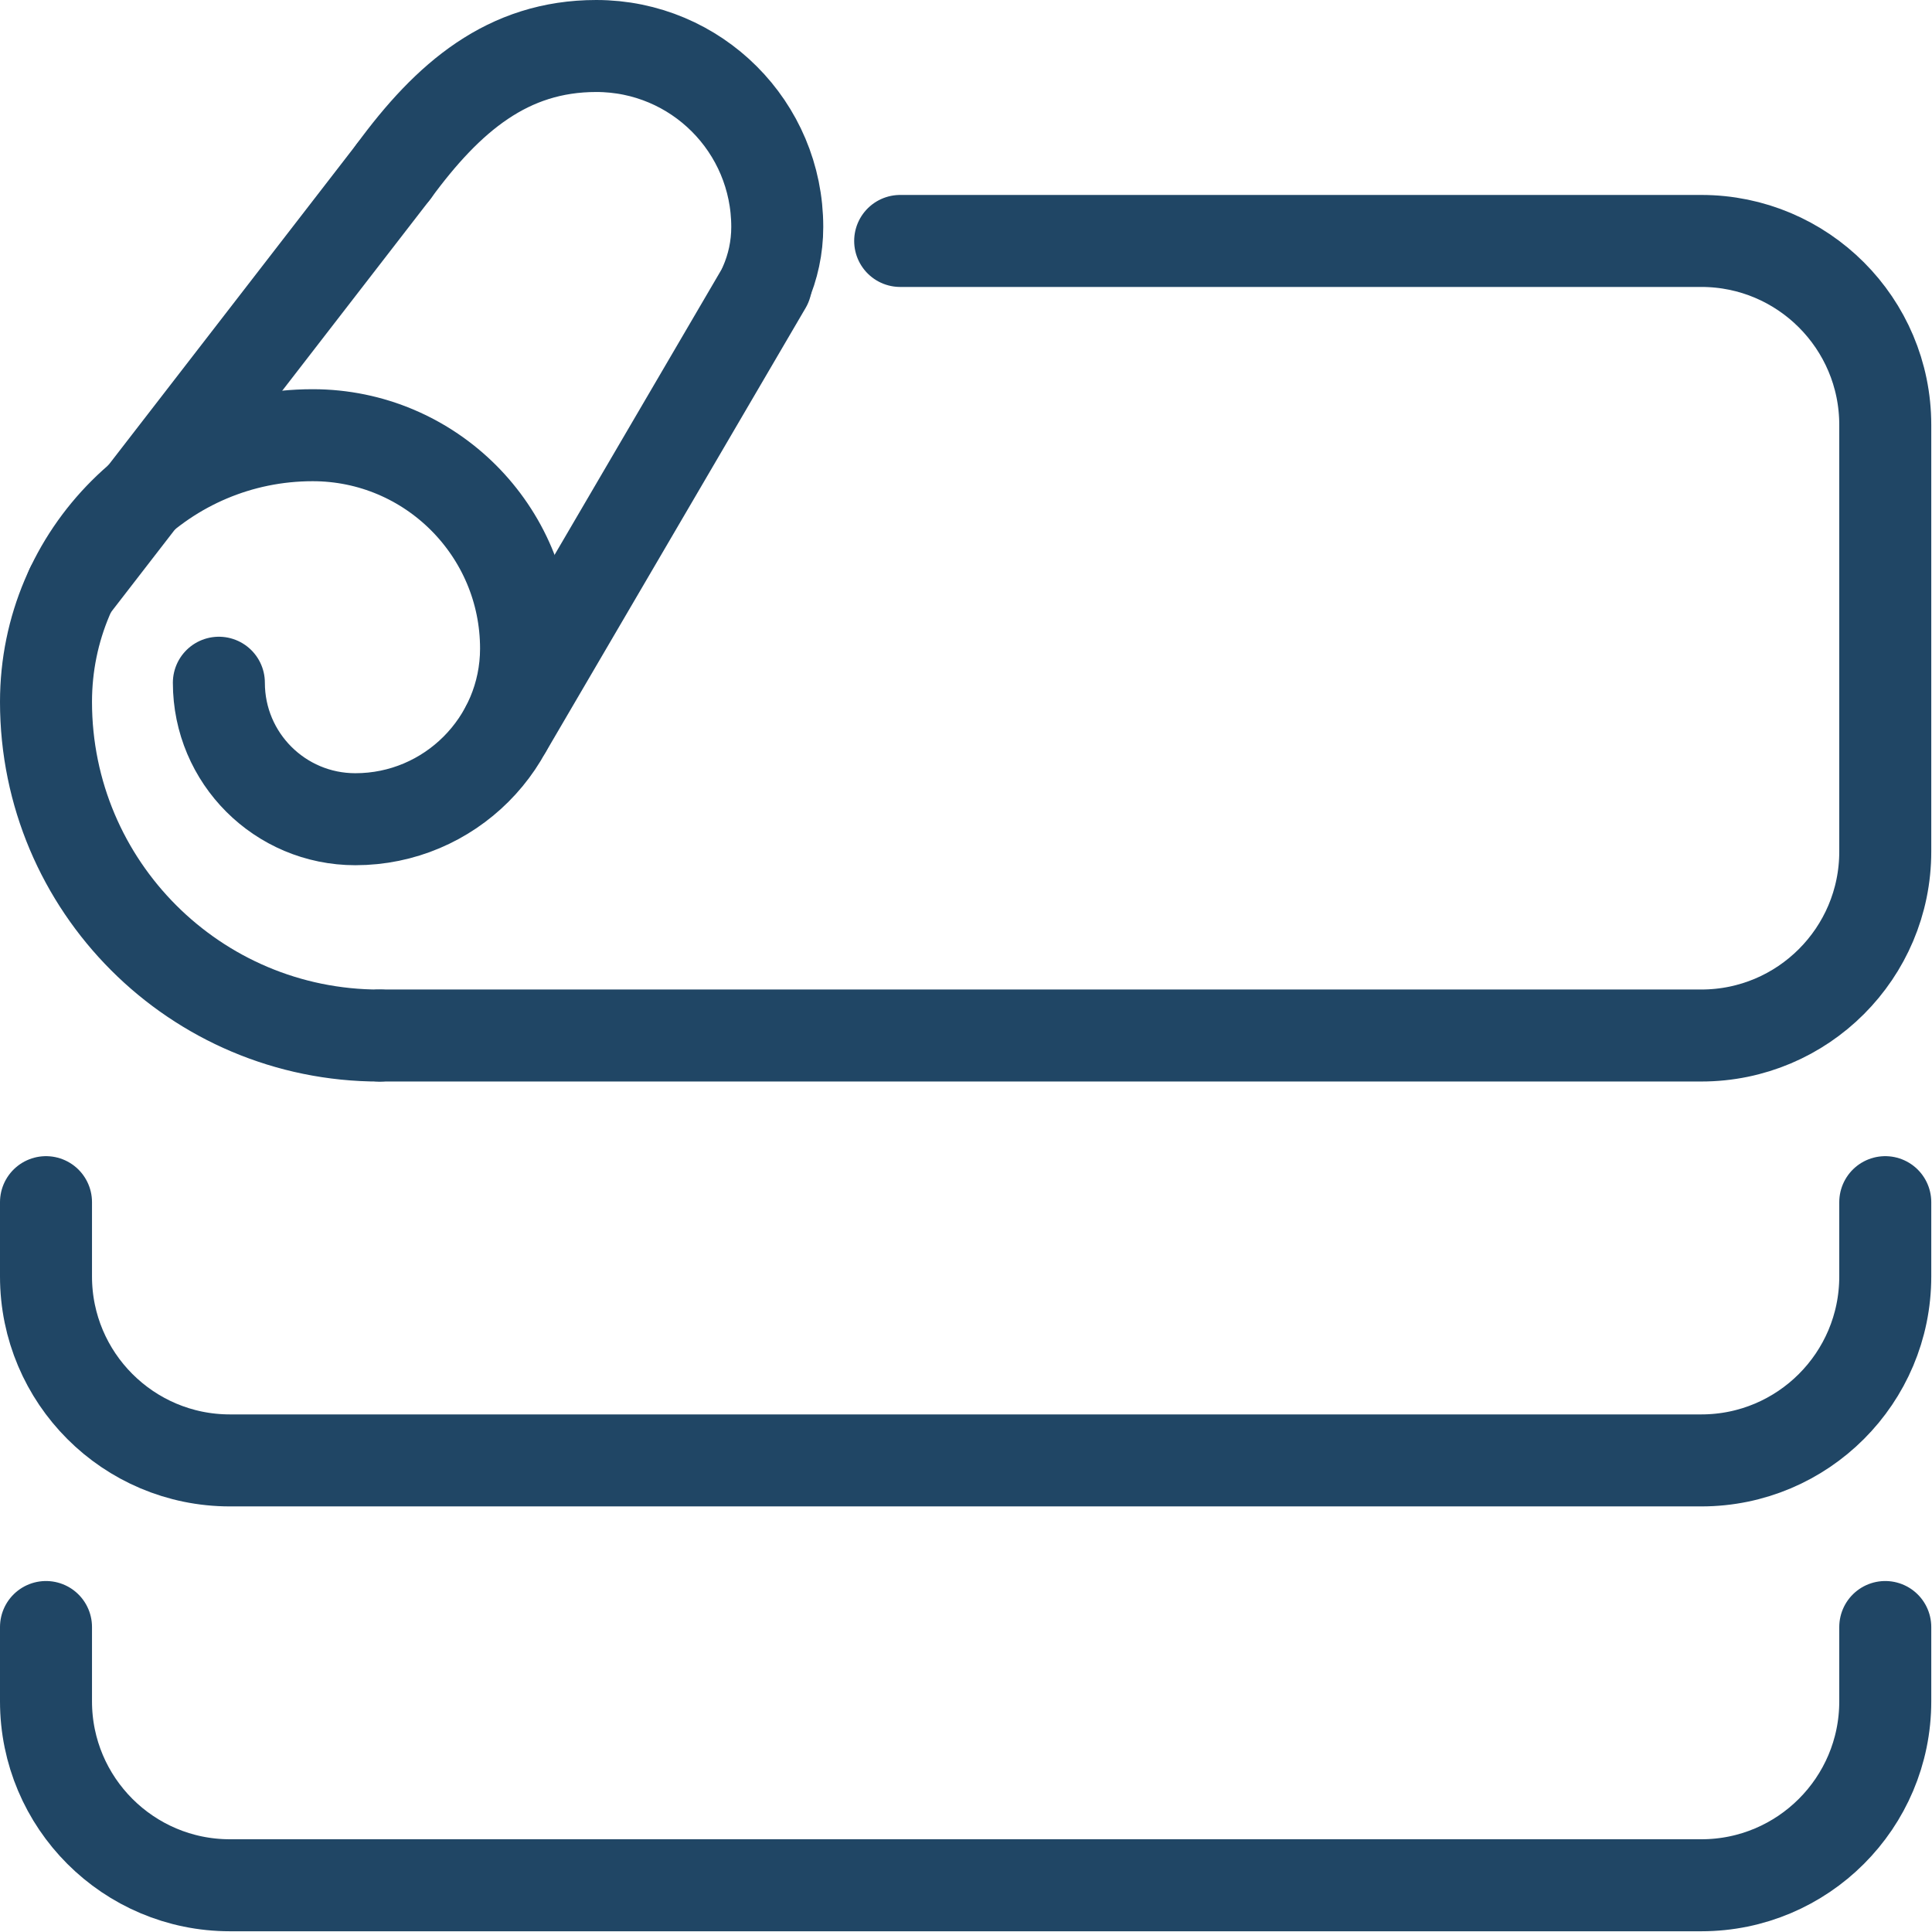
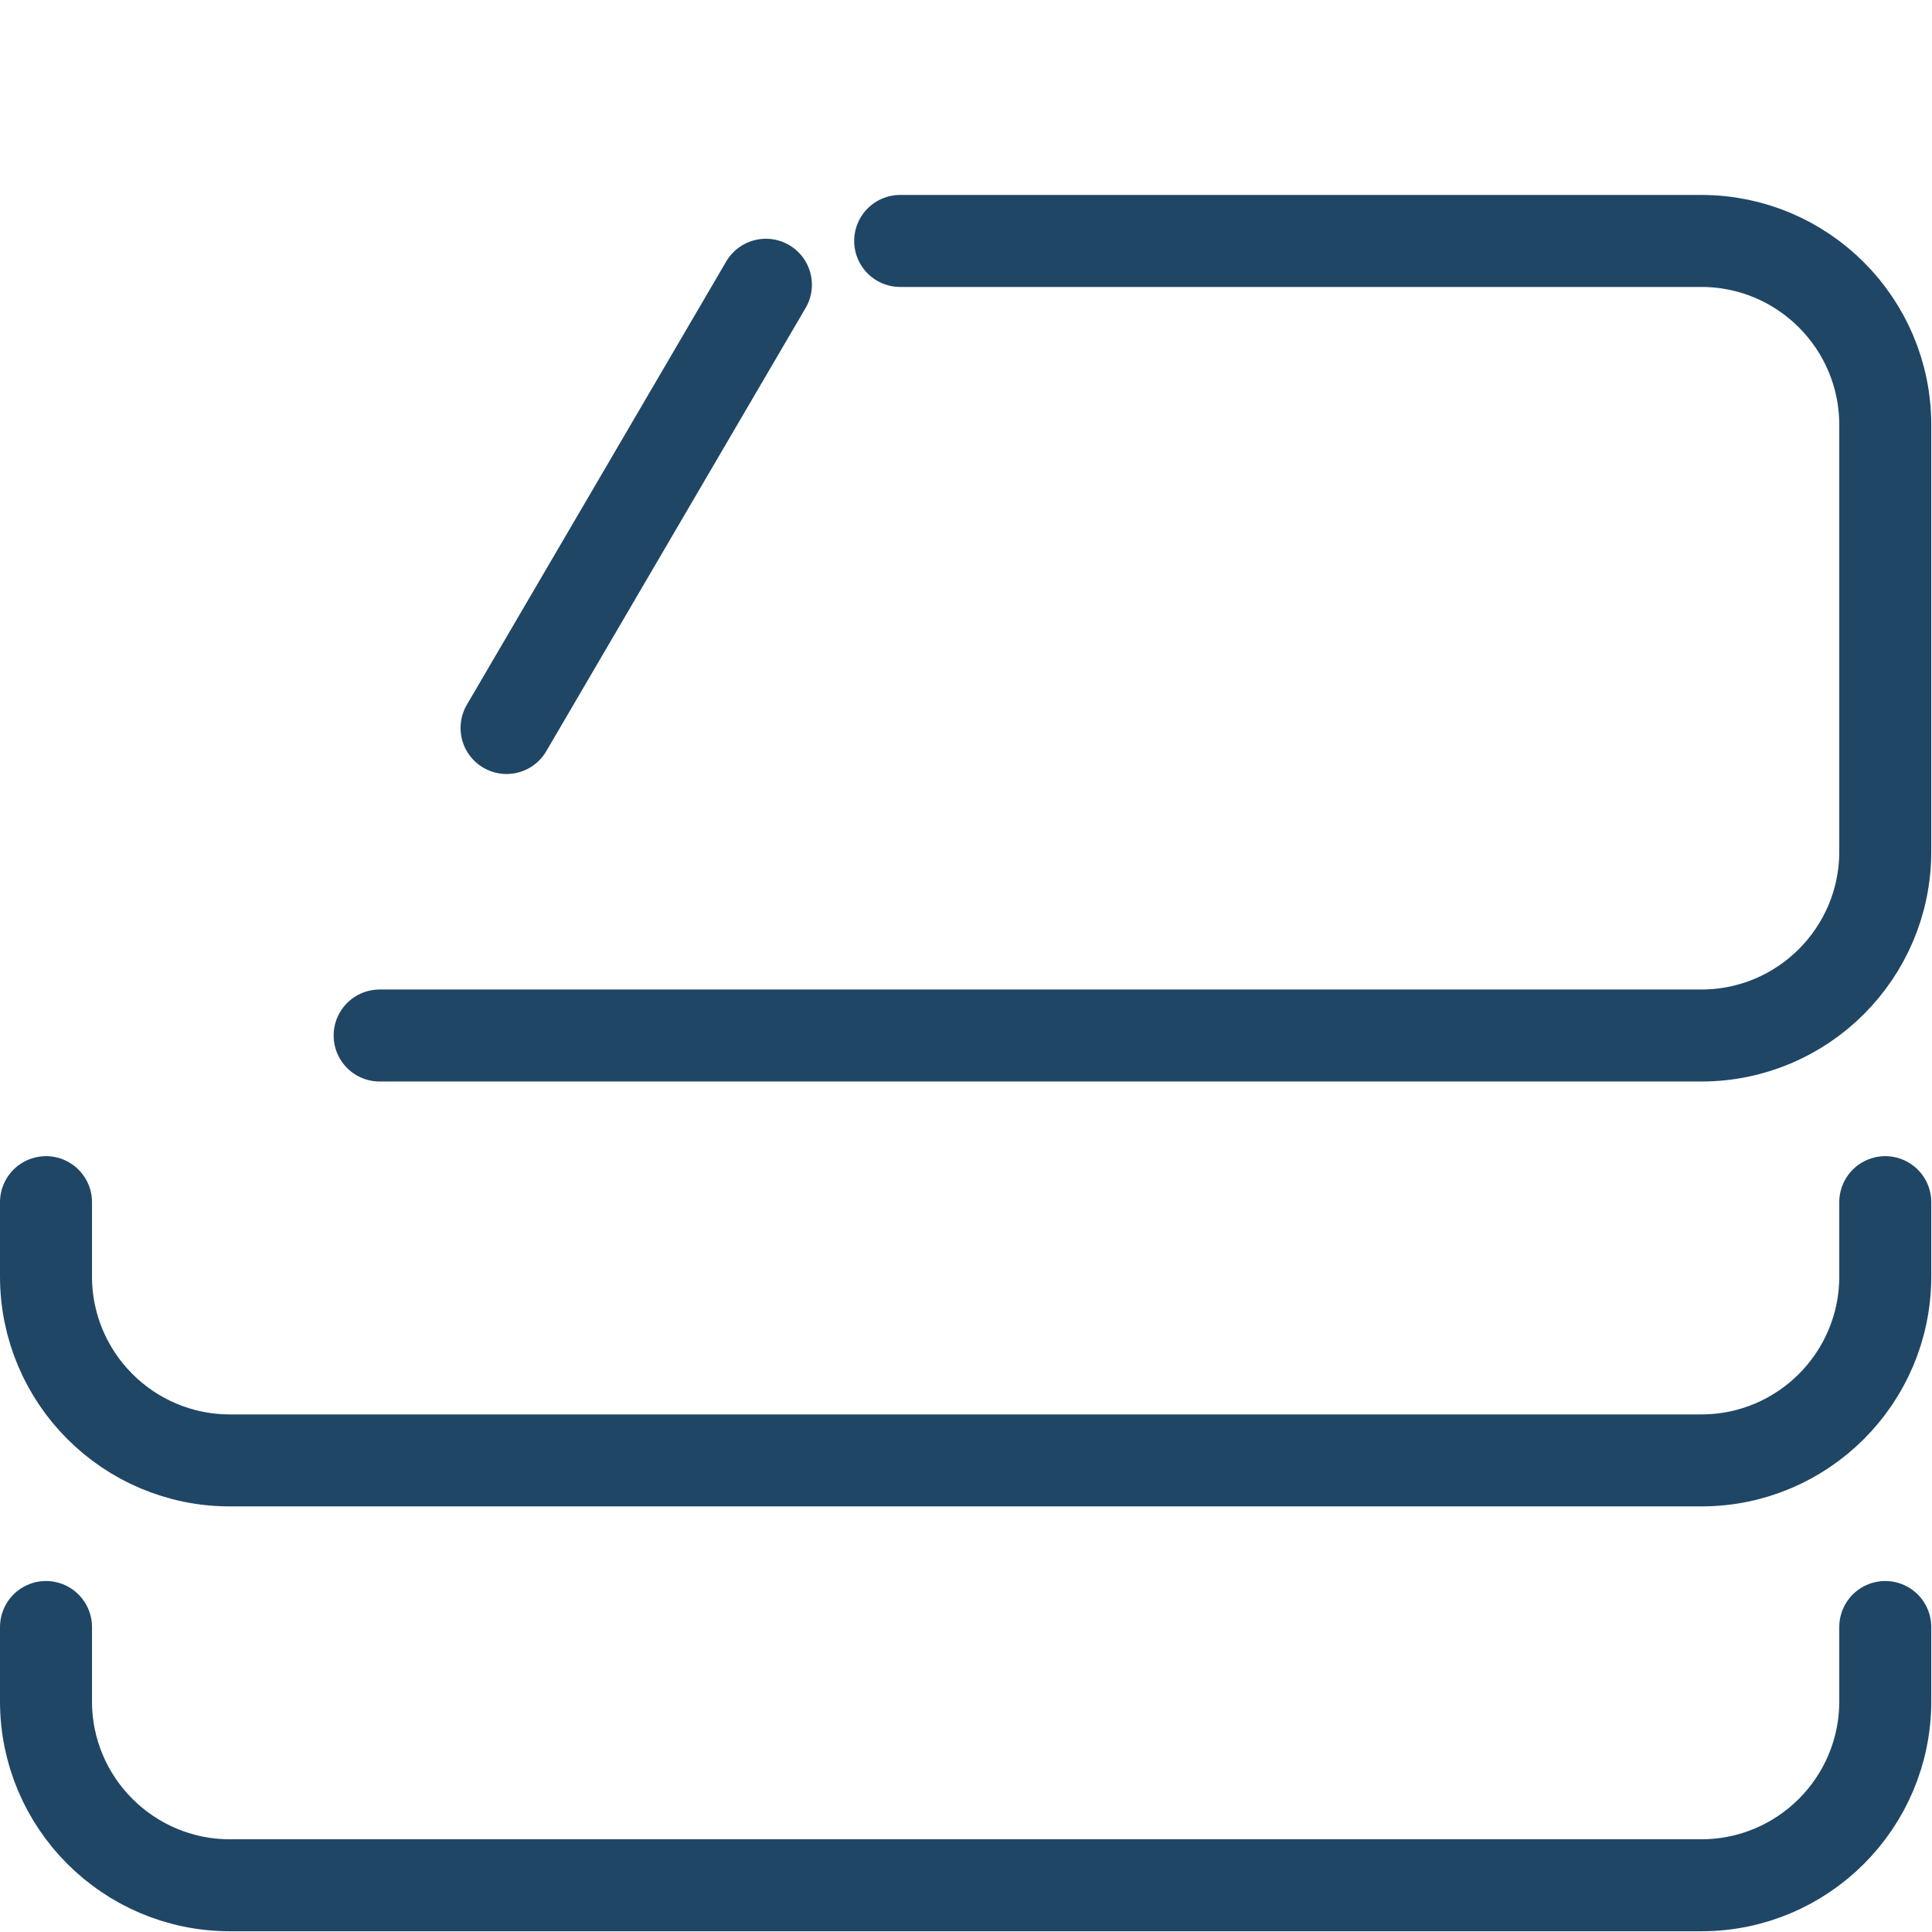
<svg xmlns="http://www.w3.org/2000/svg" fill="none" viewBox="0 0 42 42" height="42" width="42">
-   <path stroke-linejoin="round" stroke-linecap="round" stroke-width="2" stroke="#204665" d="M8.557 3.727L1.552 12.787" />
  <path stroke-linejoin="round" stroke-linecap="round" stroke-width="2" stroke="#204665" d="M16.65 6.19L11.012 15.826" />
-   <path stroke-linejoin="round" stroke-linecap="round" stroke-width="2" stroke="#204665" d="M8.253 22.512C4.247 22.512 1 19.265 1 15.258C1 12.052 3.599 9.461 6.798 9.461C9.357 9.461 11.436 11.54 11.436 14.099C11.436 16.146 9.772 17.809 7.725 17.809C6.086 17.809 4.758 16.482 4.758 14.842" />
-   <path stroke-linejoin="round" stroke-linecap="round" stroke-width="2" stroke="#204665" d="M8.557 3.727C9.74 2.112 11.036 1 12.963 1C15.138 1 16.897 2.759 16.897 4.934C16.897 5.382 16.802 5.806 16.634 6.19" />
  <path stroke-linejoin="round" stroke-linecap="round" stroke-width="2" stroke="#204665" d="M8.253 22.511H36.986C39.193 22.511 40.984 20.72 40.984 18.513V9.237C40.984 7.03 39.193 5.238 36.986 5.238H19.569" />
  <path stroke-linejoin="round" stroke-linecap="round" stroke-width="2" stroke="#204665" d="M1 26.134V27.749C1 29.957 2.791 31.748 4.998 31.748H36.986C39.193 31.748 40.984 29.957 40.984 27.749V26.134" />
  <path stroke-linejoin="round" stroke-linecap="round" stroke-width="2" stroke="#204665" d="M1 35.37V36.986C1 39.193 2.791 40.984 4.998 40.984H36.986C39.193 40.984 40.984 39.193 40.984 36.986V35.37" />
</svg>